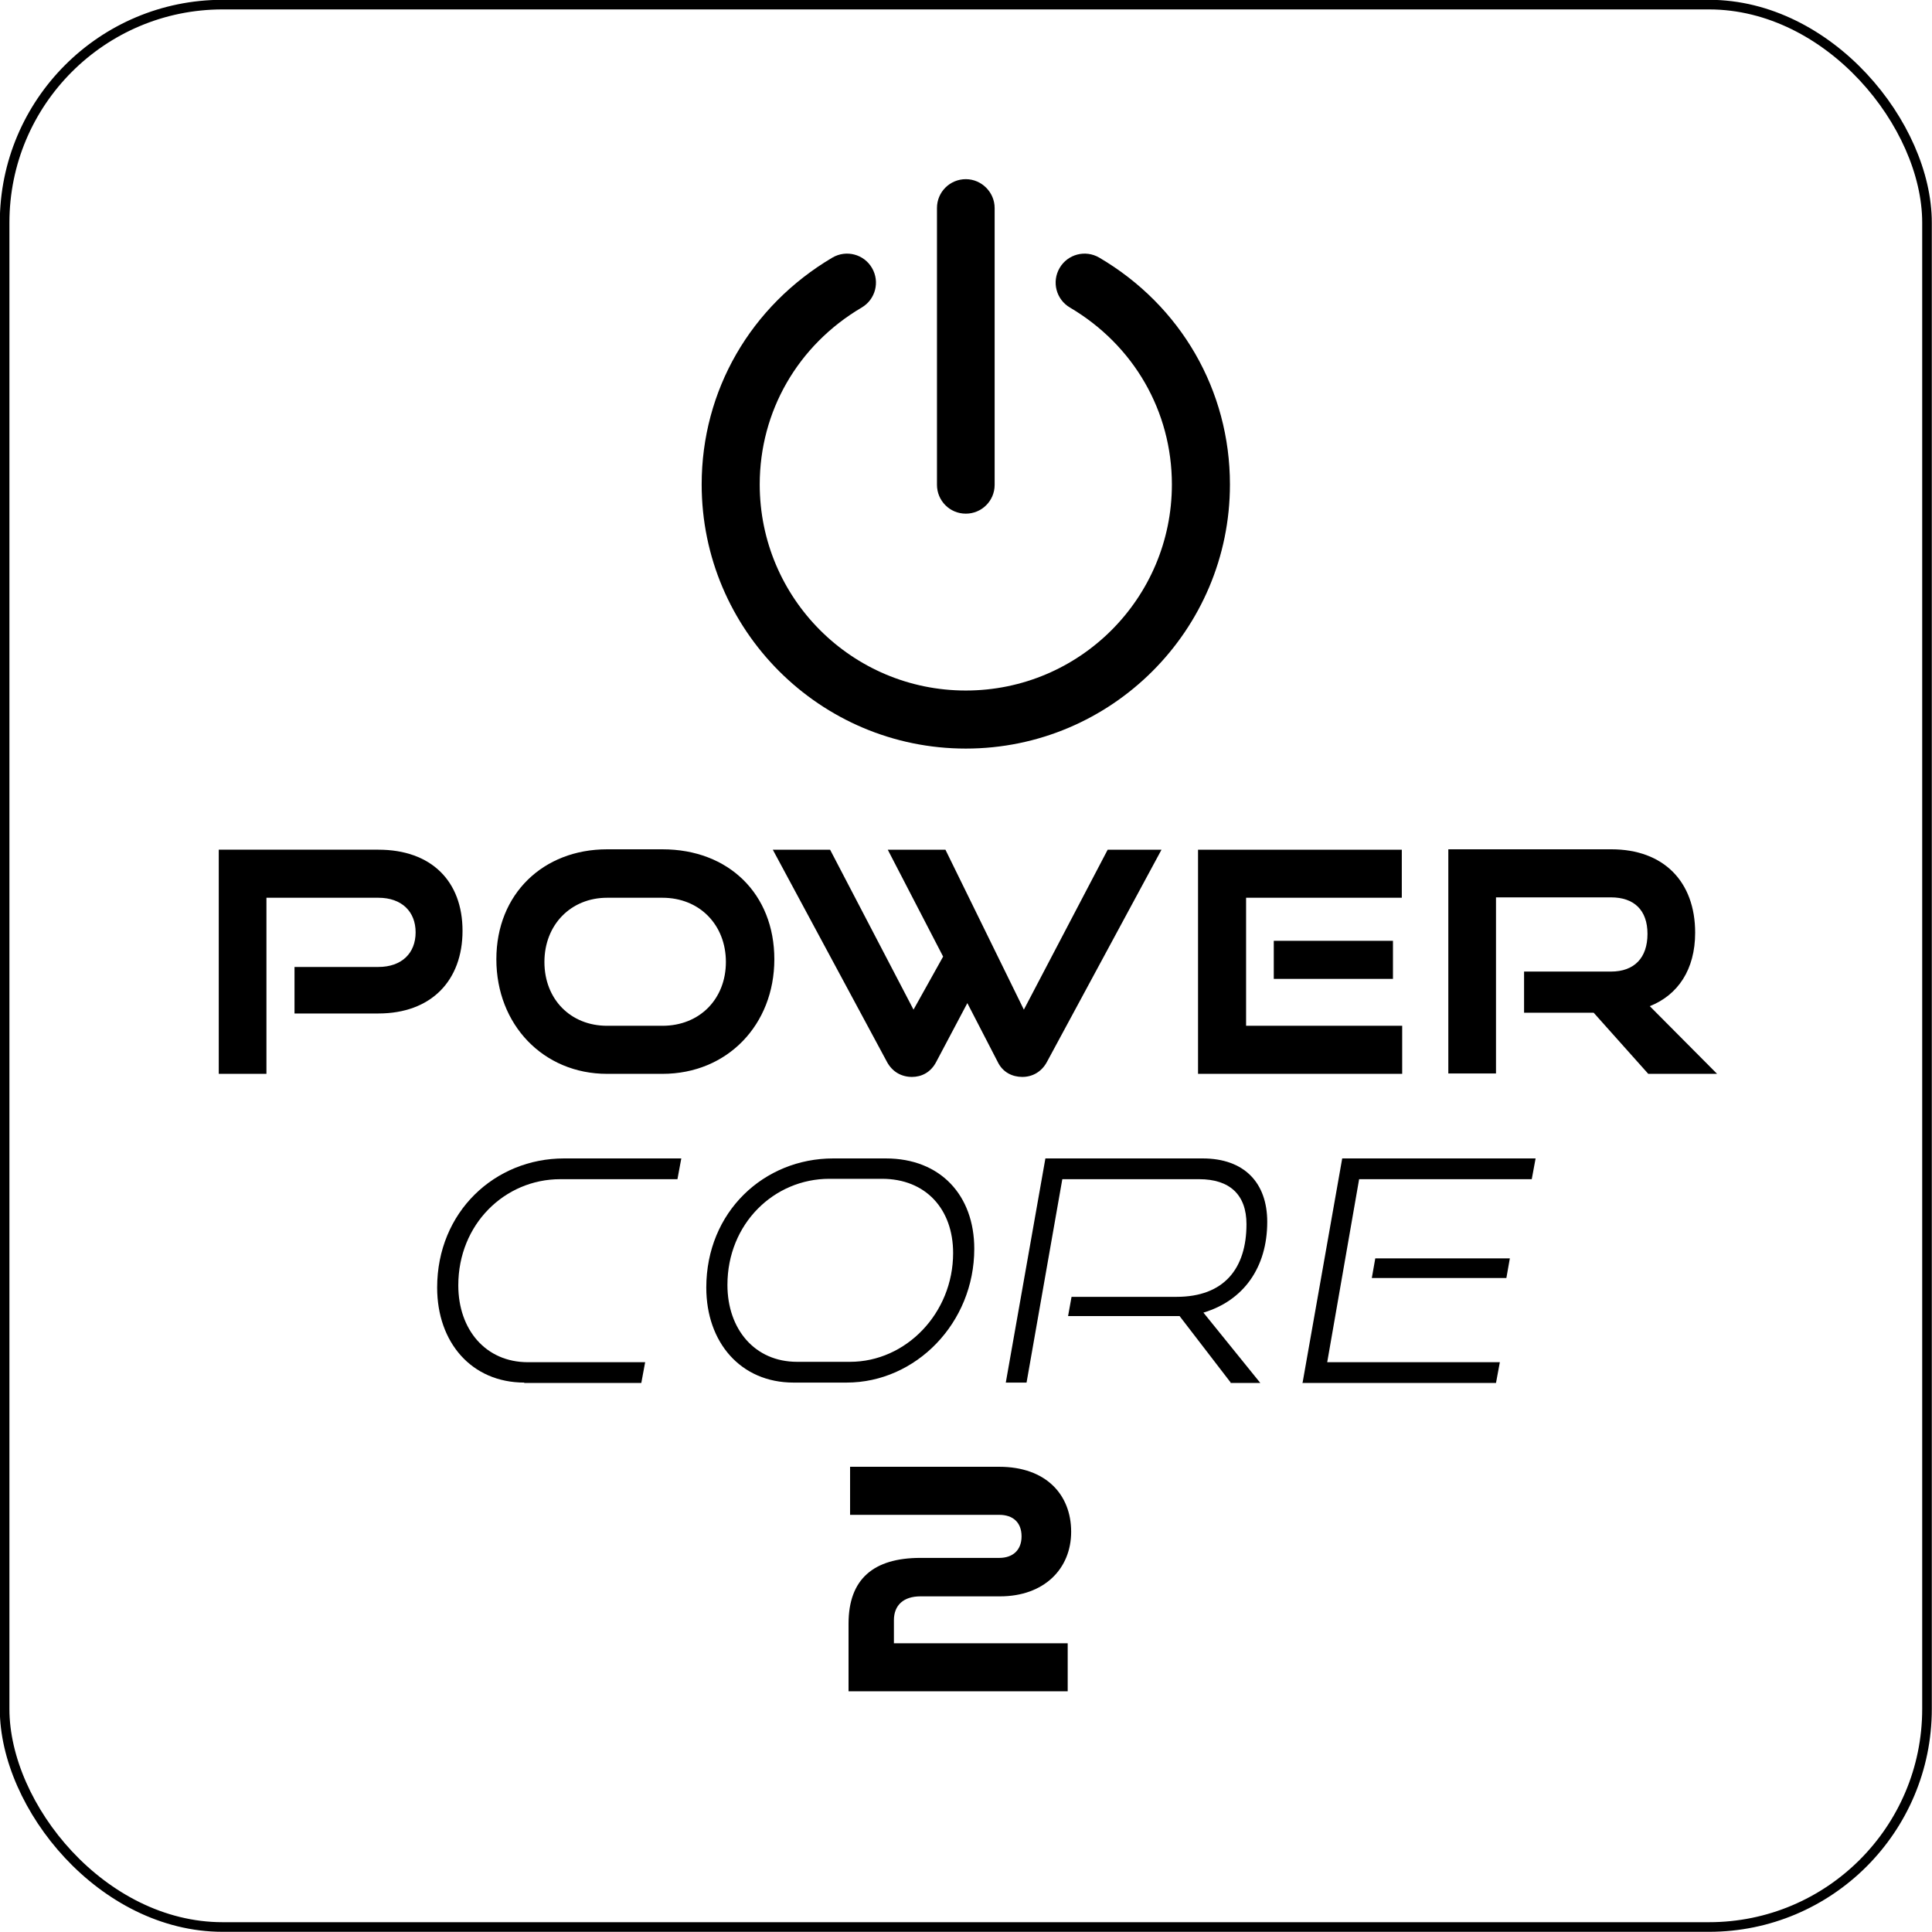
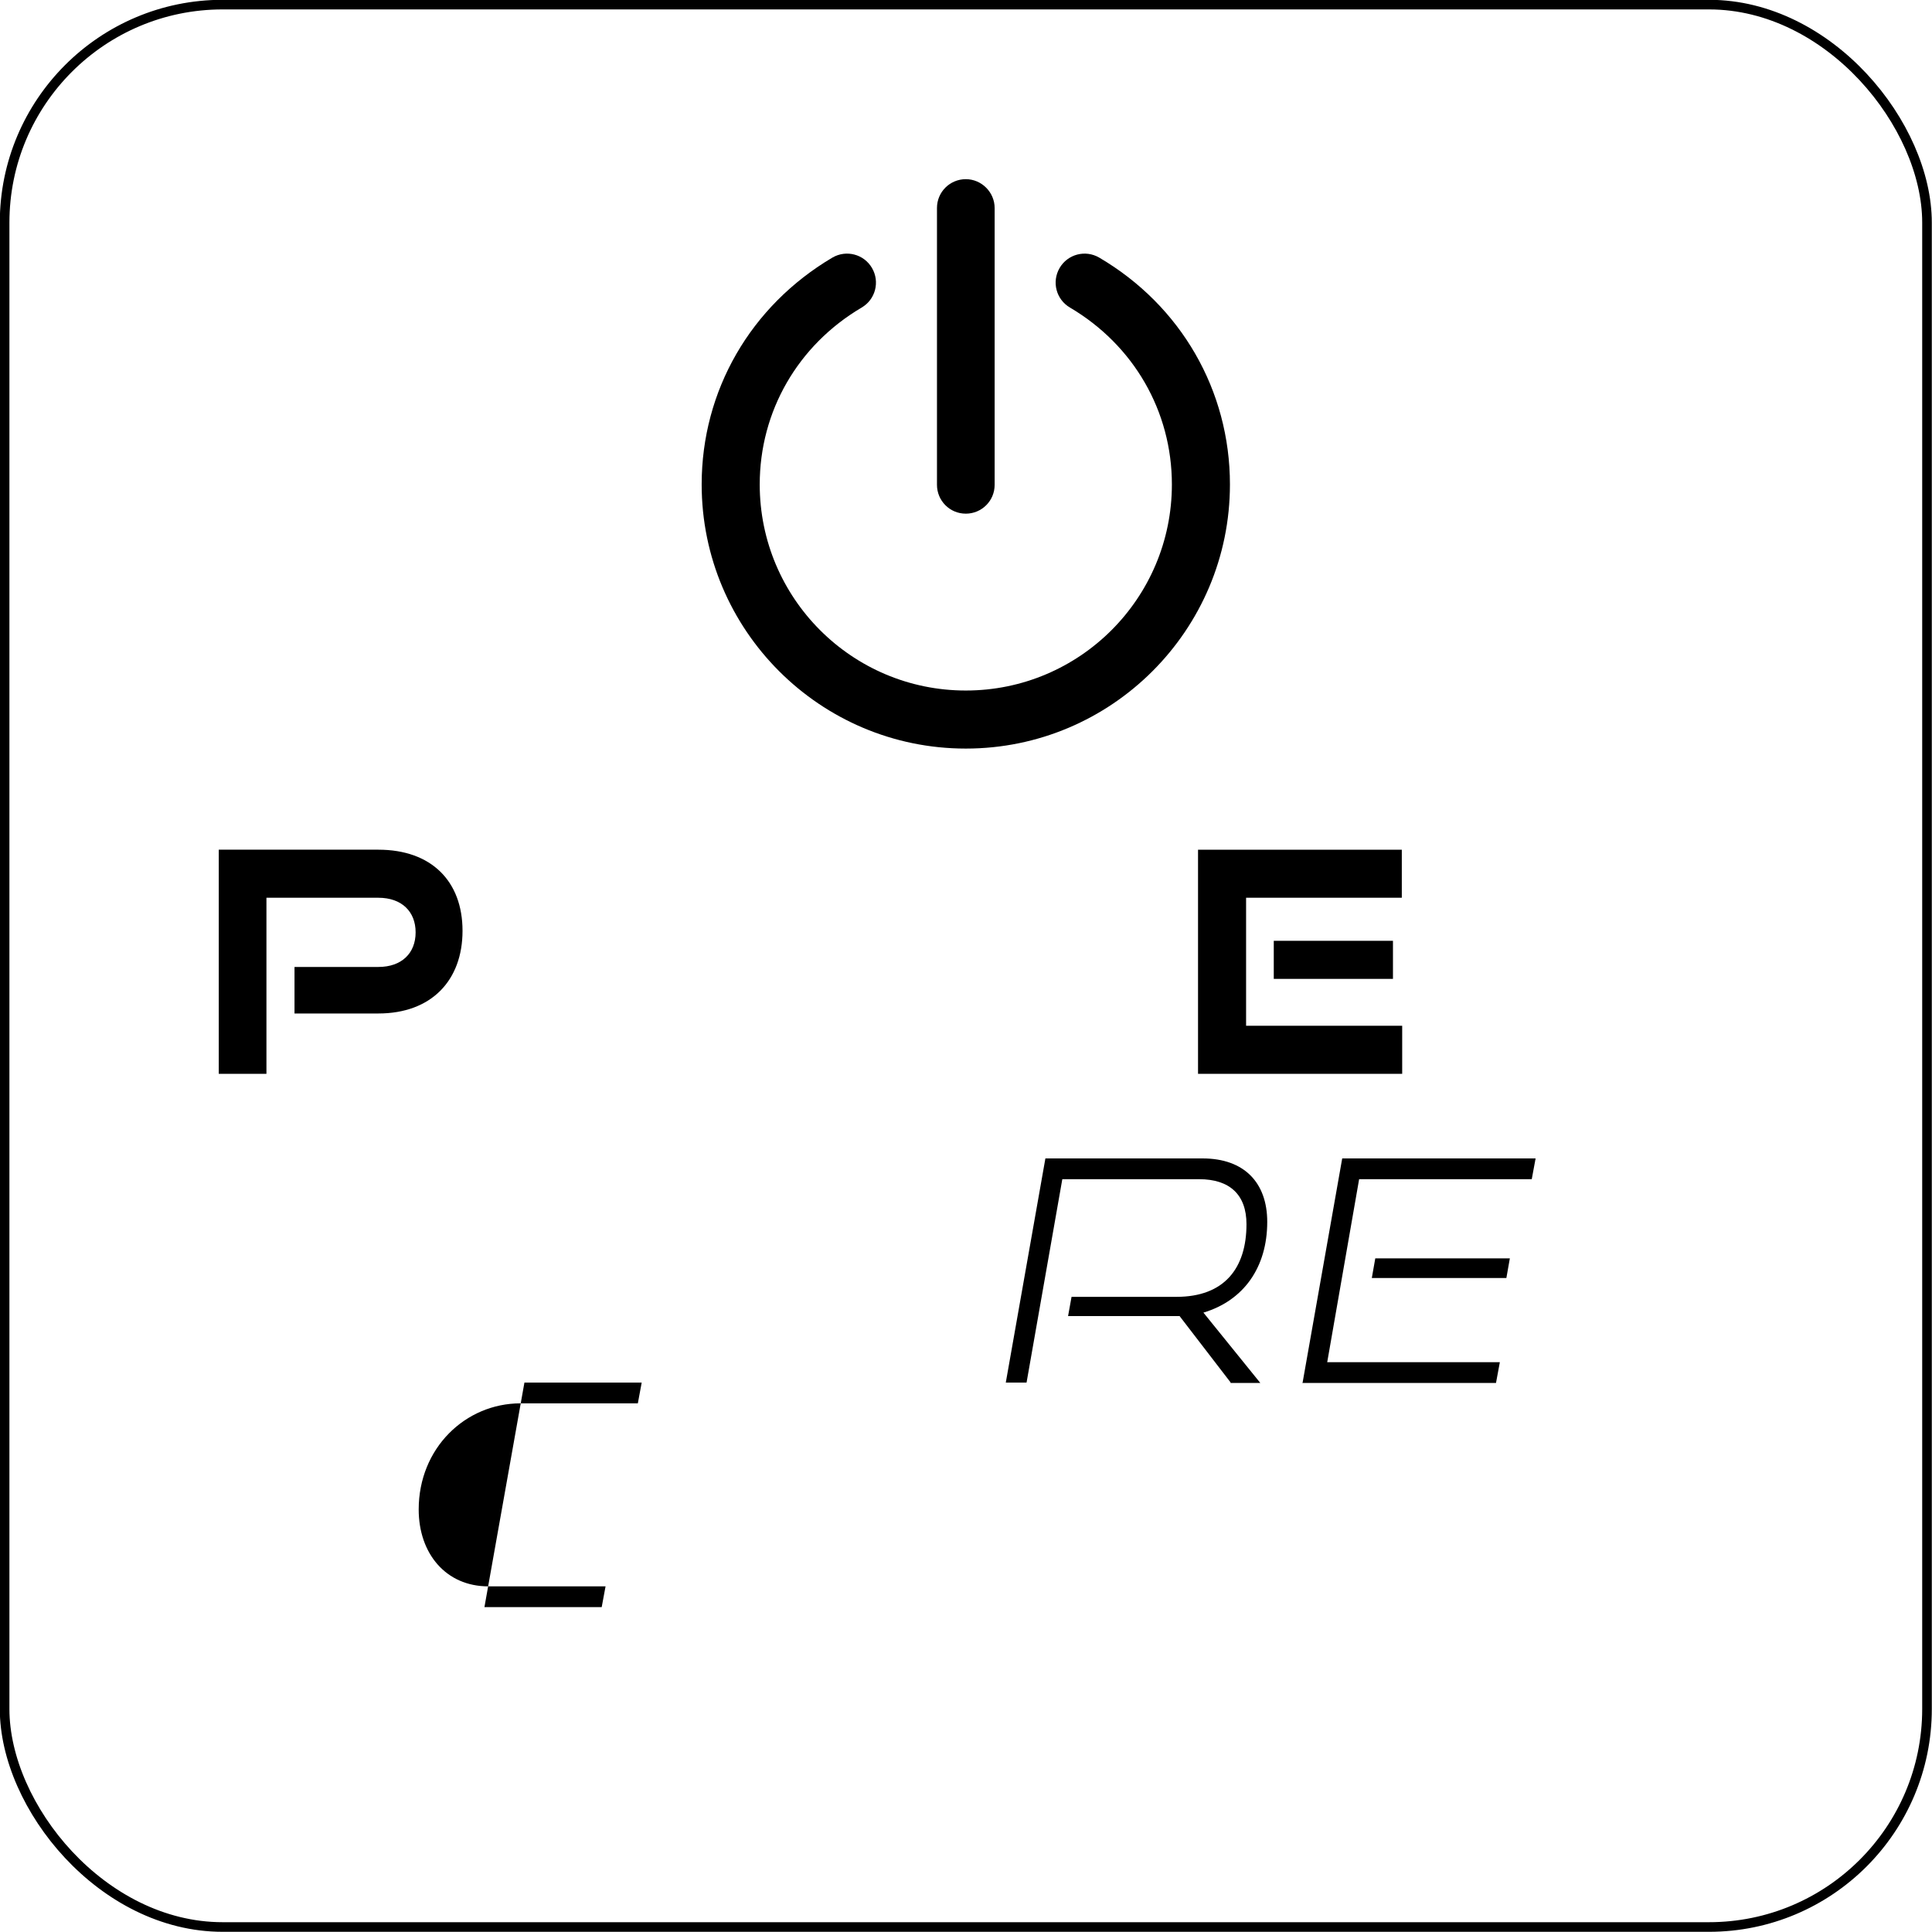
<svg xmlns="http://www.w3.org/2000/svg" id="Layer_1" data-name="Layer 1" width="50.25" height="50.25" viewBox="0 0 50.25 50.25">
  <defs>
    <style>
      .cls-1 {
        fill: none;
        stroke: #000;
        stroke-miterlimit: 10;
        stroke-width: .25px;
      }
    </style>
  </defs>
  <rect class="cls-1" x=".12" y=".12" width="50" height="50" rx="5.67" ry="5.67" />
  <g>
    <g>
      <path d="M25.12,19.47c-3.79,0-6.87-3.08-6.87-6.87,0-2.44,1.27-4.64,3.4-5.9.36-.21.82-.09,1.03.27.21.36.09.82-.27,1.03-1.66.98-2.65,2.7-2.65,4.6,0,2.96,2.4,5.36,5.36,5.36s5.36-2.4,5.36-5.36c0-1.9-.99-3.62-2.65-4.6-.36-.21-.48-.67-.27-1.03.21-.36.67-.48,1.03-.27,2.13,1.25,3.4,3.46,3.4,5.9,0,3.79-3.08,6.87-6.87,6.87Z" />
      <path d="M25.12,13.36c-.42,0-.75-.34-.75-.75v-7.2c0-.42.34-.75.75-.75s.75.34.75.75v7.2c0,.42-.34.75-.75.75Z" />
    </g>
    <g>
      <path d="M7.66,26.36v-1.21h2.18c.61,0,.97-.36.97-.9s-.36-.9-.97-.9h-2.91v4.58h-1.24v-5.83h4.15c1.38,0,2.19.82,2.19,2.11s-.81,2.15-2.19,2.15h-2.18Z" />
-       <path d="M15.79,27.93c-1.66,0-2.88-1.28-2.88-2.98s1.22-2.86,2.88-2.86h1.44c1.72,0,2.91,1.16,2.91,2.86s-1.22,2.98-2.91,2.98h-1.44ZM17.23,26.68c.97,0,1.65-.7,1.65-1.66s-.68-1.67-1.65-1.67h-1.44c-.94,0-1.63.7-1.63,1.67s.68,1.66,1.63,1.66h1.44Z" />
-       <path d="M25.16,26.09l-.81,1.53c-.14.27-.38.39-.63.39-.27,0-.51-.13-.65-.39l-2.97-5.52h1.49l2.17,4.16.77-1.38-1.44-2.78h1.5l2.04,4.16,2.18-4.16h1.4l-2.98,5.52c-.14.26-.38.39-.64.39s-.51-.12-.64-.39l-.79-1.53Z" />
      <path d="M31.16,27.93v-5.83h5.3v1.25h-4.05v3.33h4.06v1.25h-5.31ZM33.13,25.46v-.99h3.1v.99h-3.1Z" />
-       <path d="M42.87,27.93l-1.42-1.59h-1.81v-1.07h2.26c.61,0,.95-.36.95-.98s-.35-.95-.95-.95h-2.99v4.58h-1.24v-5.83h4.24c1.36,0,2.18.84,2.18,2.17,0,.96-.45,1.62-1.18,1.91l1.75,1.76h-1.77Z" />
-       <path d="M13.64,35.96c-1.38,0-2.27-1.05-2.27-2.47,0-1.97,1.5-3.36,3.3-3.36h3.05l-.1.54h-3.05c-1.44,0-2.65,1.17-2.65,2.76,0,1.15.71,2,1.81,2h3.05l-.1.54h-3.05Z" />
-       <path d="M20.64,35.96c-1.38,0-2.27-1.05-2.27-2.47,0-1.97,1.5-3.36,3.3-3.36h1.37c1.42,0,2.3.96,2.3,2.35,0,1.93-1.52,3.48-3.32,3.48h-1.37ZM22.11,35.42c1.45,0,2.68-1.26,2.68-2.83,0-1.14-.71-1.93-1.85-1.93h-1.37c-1.44,0-2.65,1.17-2.65,2.76,0,1.15.71,2,1.81,2h1.37Z" />
+       <path d="M13.64,35.96h3.05l-.1.54h-3.05c-1.44,0-2.65,1.17-2.65,2.76,0,1.15.71,2,1.81,2h3.05l-.1.54h-3.05Z" />
      <path d="M32.01,35.96l-1.33-1.73c-.07,0-.13,0-.17,0h-2.73l.09-.5h2.73c1.24,0,1.82-.74,1.82-1.89,0-.77-.44-1.17-1.23-1.17h-3.56l-.93,5.29h-.54l1.03-5.83h4.09c1.08,0,1.68.63,1.68,1.65,0,1.19-.62,2.05-1.66,2.36l1.48,1.83h-.78Z" />
      <path d="M33.88,35.96l1.03-5.83h5.03l-.1.54h-4.49l-.83,4.76h4.49l-.1.54h-5.04ZM35.68,33.24l.09-.51h3.5l-.09.51h-3.5Z" />
-       <path d="M22.07,43.98v-1.75c0-1.16.65-1.71,1.87-1.71h2.05c.35,0,.58-.2.58-.56s-.22-.56-.58-.56h-3.88v-1.25h3.88c1.21,0,1.87.72,1.87,1.69s-.71,1.68-1.85,1.68h-2.07c-.44,0-.69.23-.69.62v.6h4.52v1.25h-5.7Z" />
    </g>
  </g>
</svg>